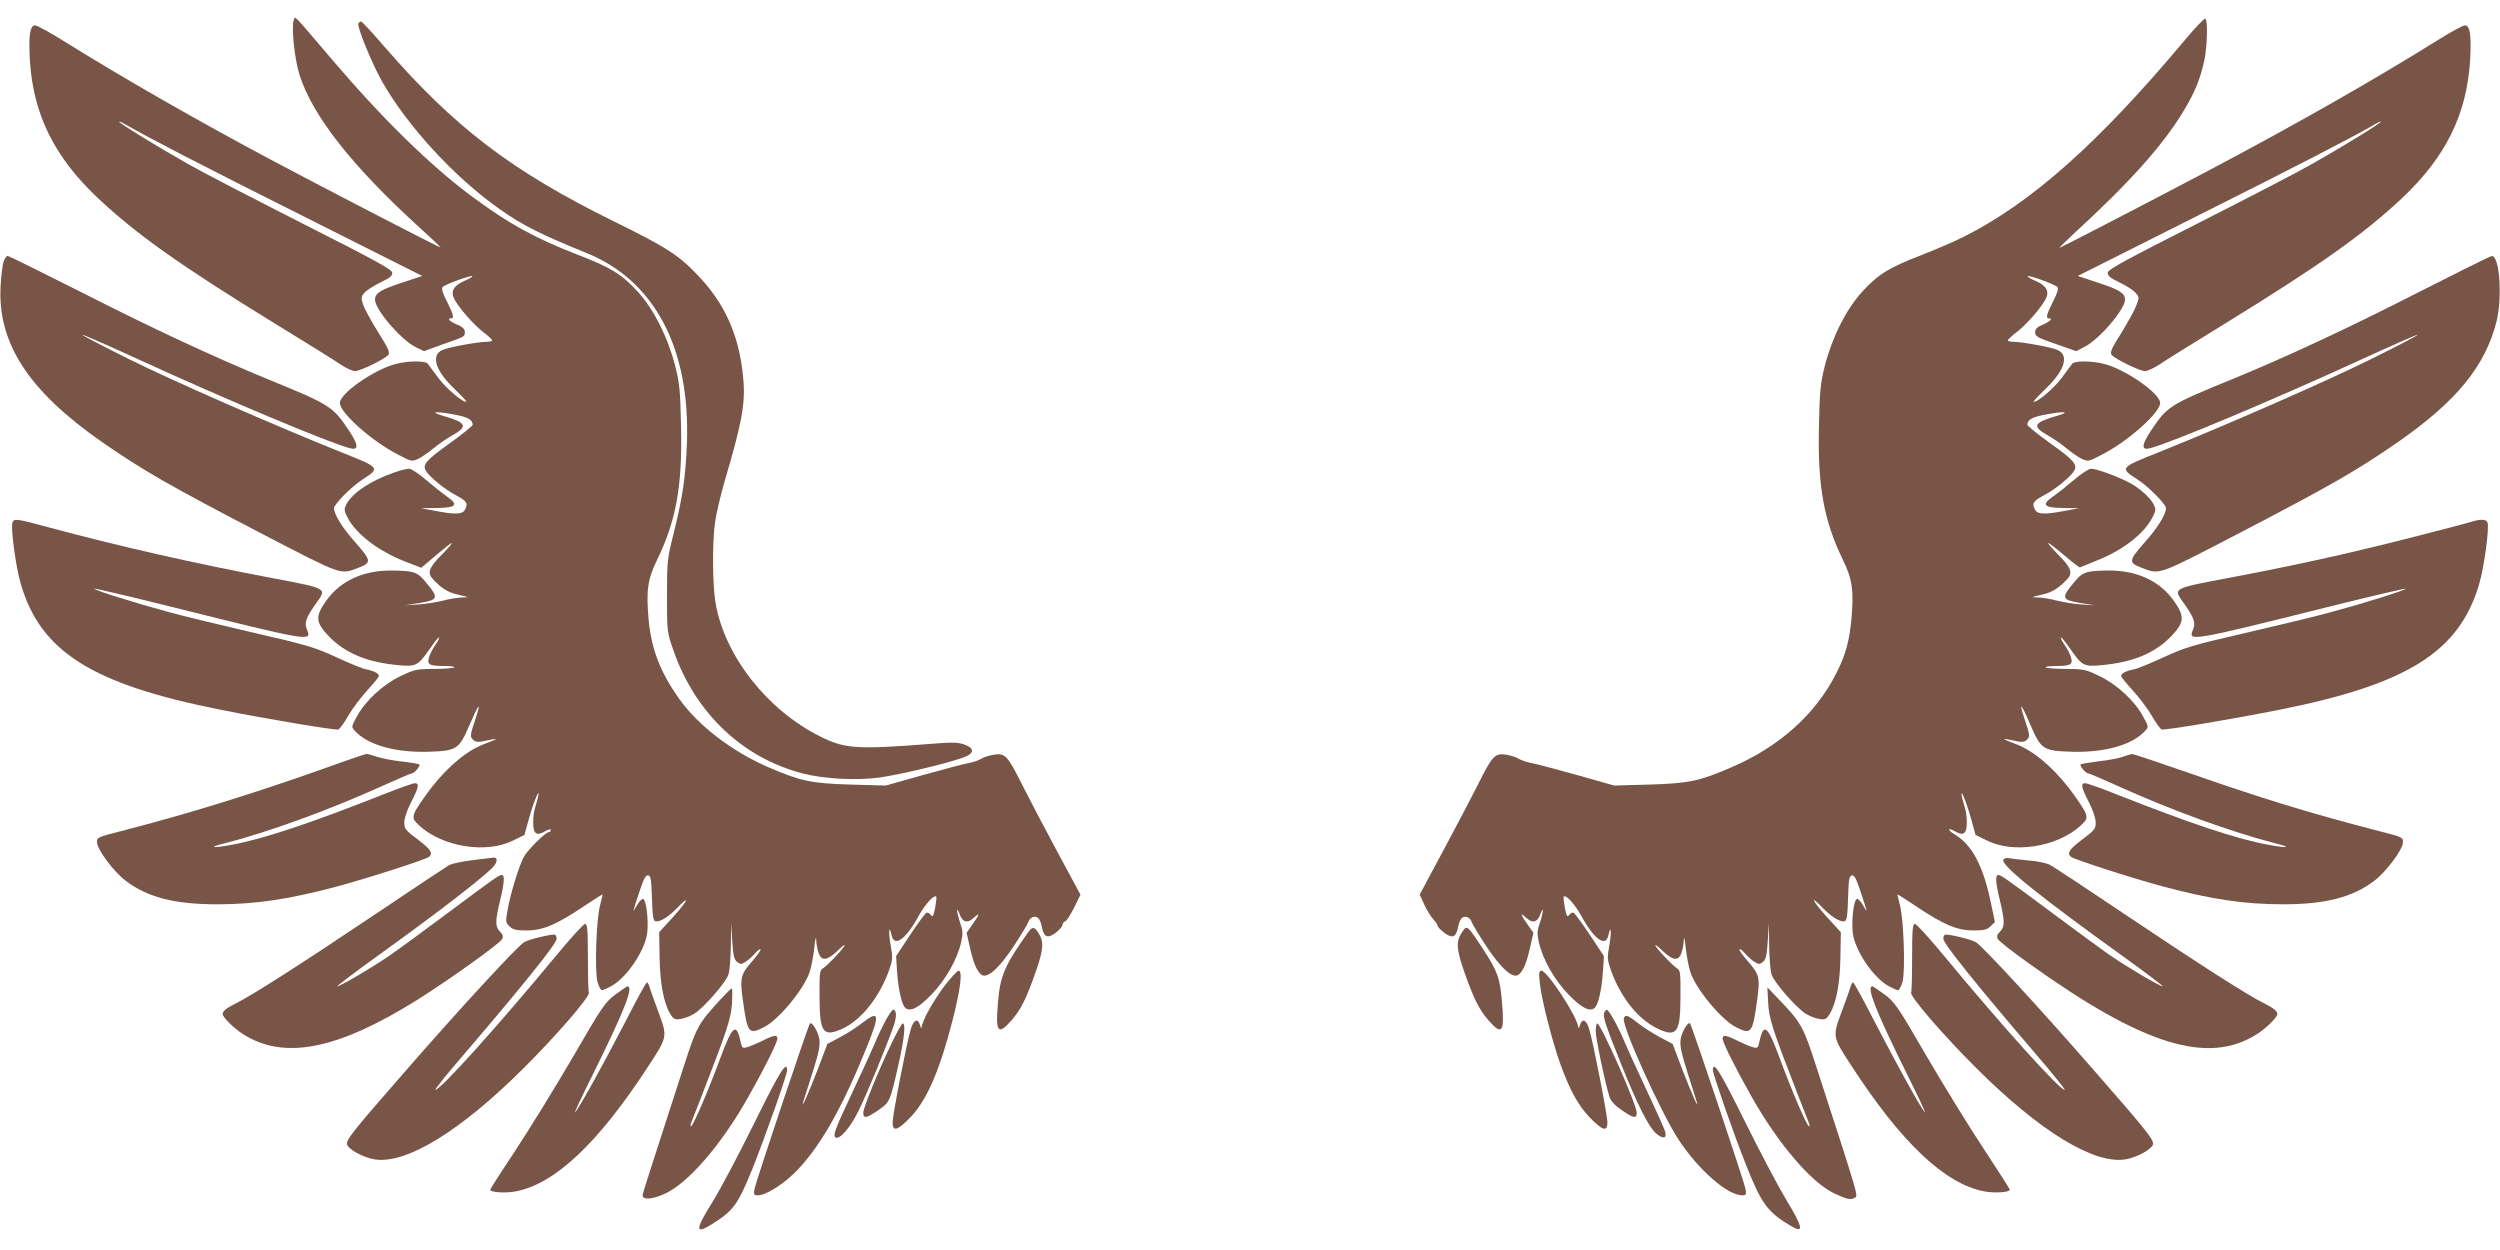
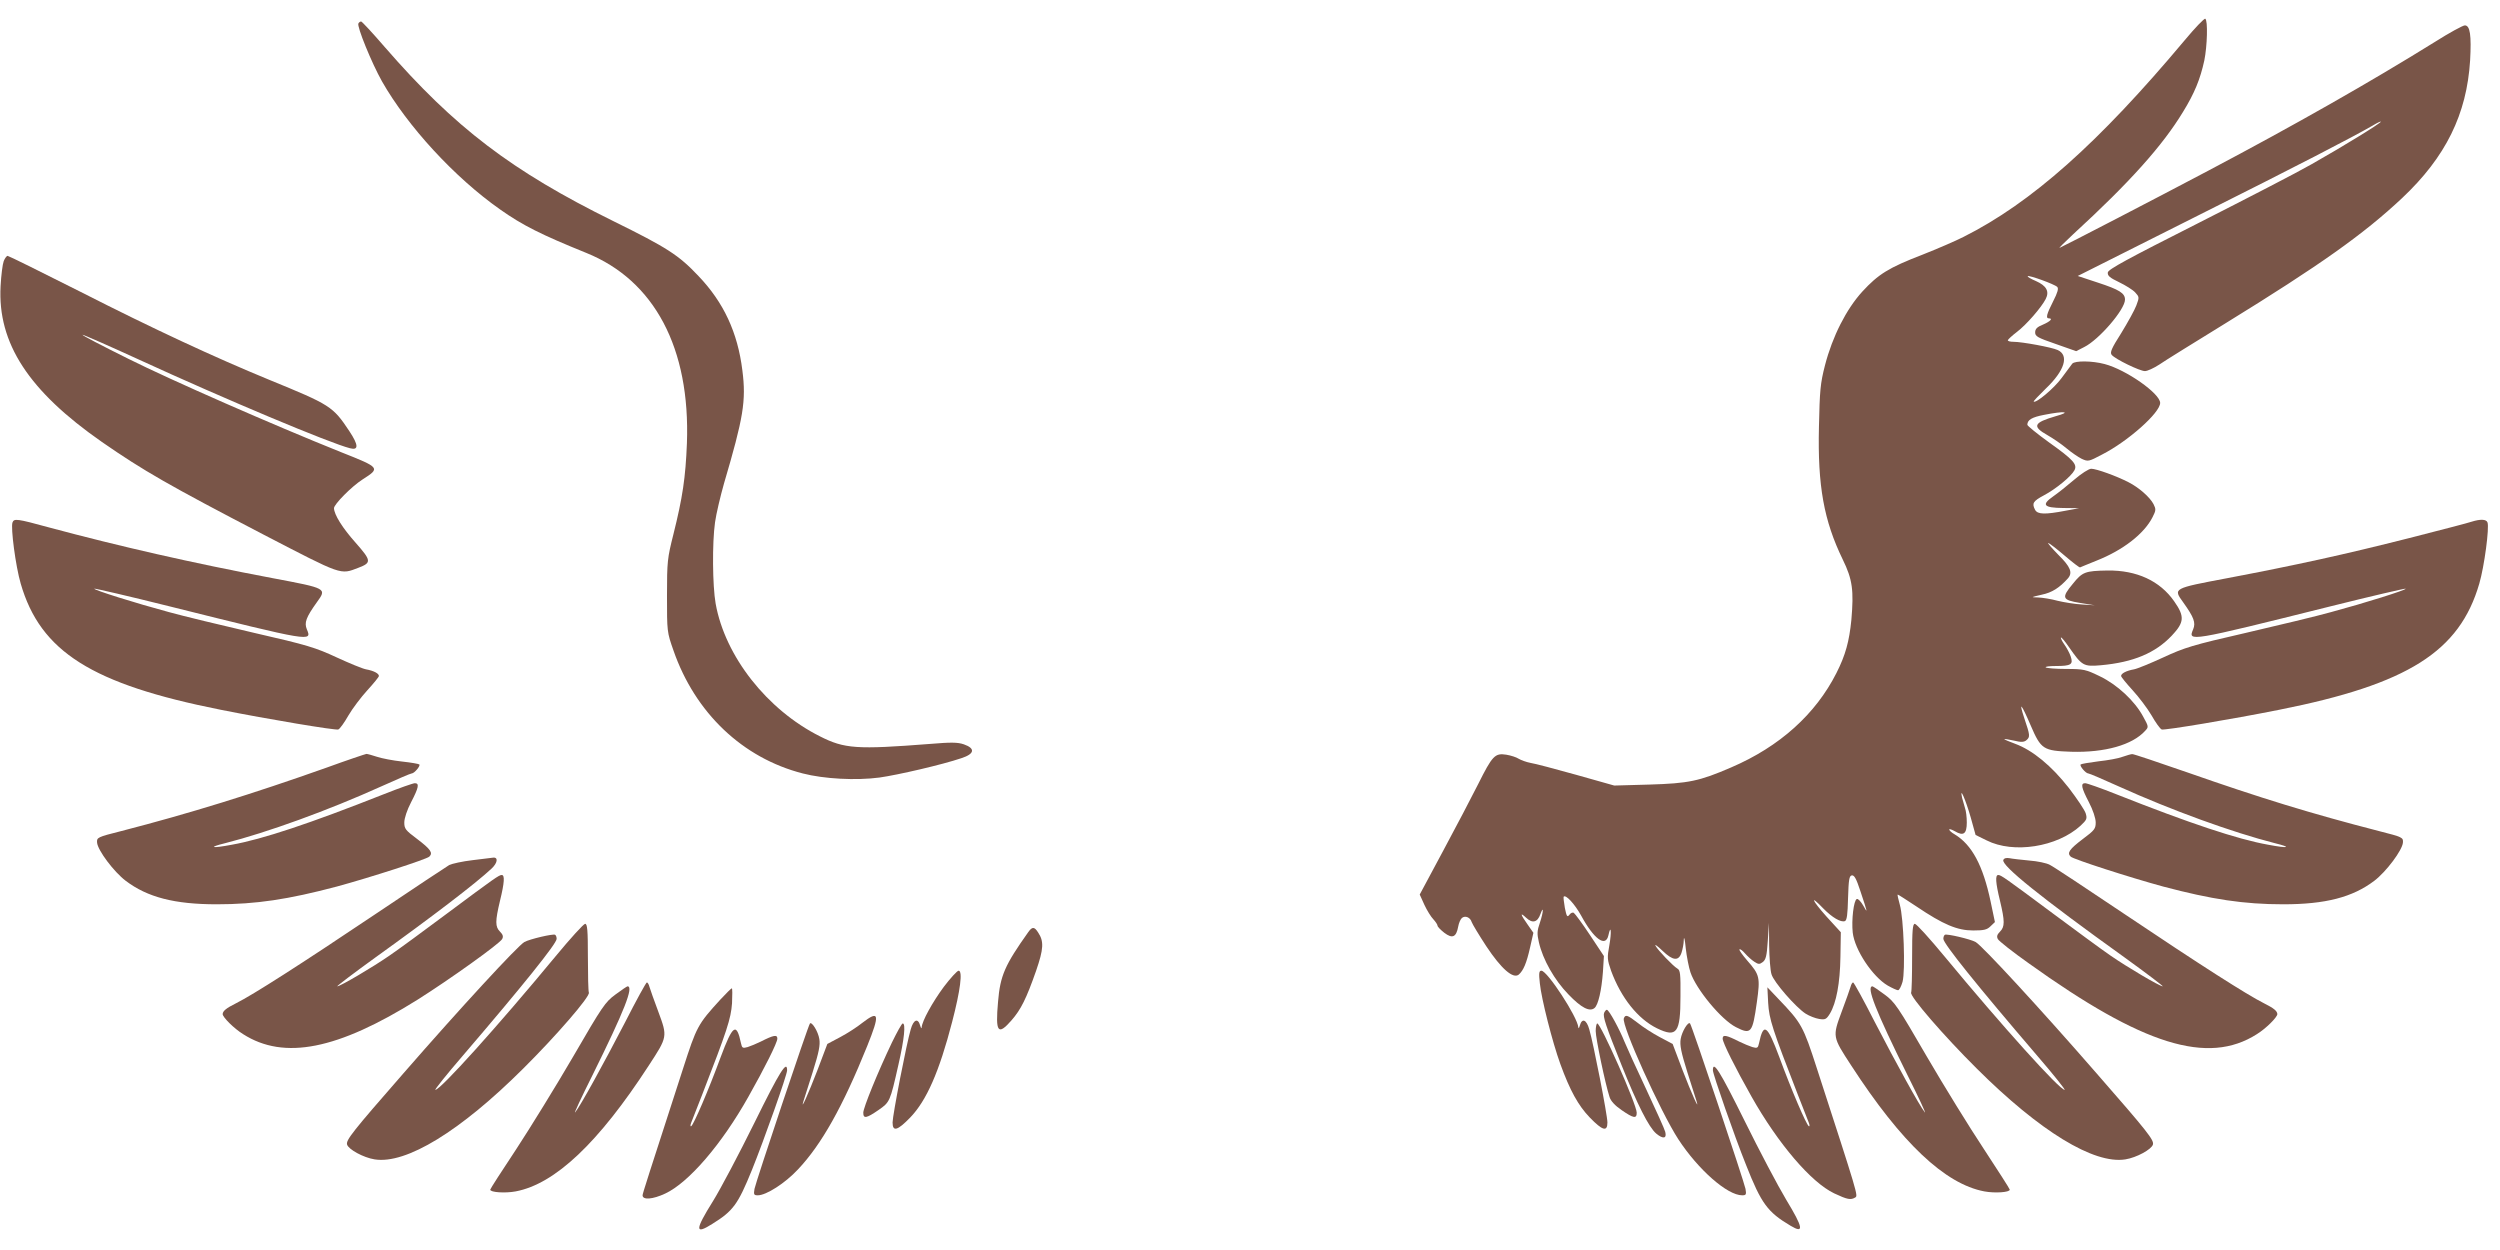
<svg xmlns="http://www.w3.org/2000/svg" version="1.0" width="1280pt" height="640pt" viewBox="0 0 1280 640" preserveAspectRatio="xMidYMid meet">
  <g transform="translate(0,640) scale(0.1,-0.1)" fill="#795548" stroke="none">
-     <path d="M1504 6297 c-13 -36 4 -200 30 -282 67 -209 270 -467 614 -780 61 -55 109 -101 108 -102 -3 -3 -600 306 -861 445 -376 200 -759 419 -1061 607 -74 47 -144 85 -154 85 -27 0 -34 -51 -27 -179 17 -276 125 -495 348 -705 197 -185 419 -343 904 -641 160 -98 313 -193 340 -212 28 -18 60 -33 73 -33 26 0 152 61 170 83 10 12 0 34 -53 118 -36 57 -70 121 -77 142 -10 33 -9 40 10 60 12 13 49 36 82 52 48 23 60 33 58 50 -2 16 -100 69 -458 250 -250 127 -513 263 -585 304 -154 87 -355 210 -355 218 0 3 19 -6 43 -20 107 -62 367 -197 916 -472 l593 -298 -103 -34 c-110 -36 -139 -54 -139 -87 0 -51 133 -206 208 -243 l43 -21 96 35 c116 41 113 39 113 64 0 14 -12 26 -40 37 -37 16 -53 32 -30 32 17 0 11 22 -22 87 -23 45 -29 66 -21 74 14 14 144 61 151 55 3 -3 -16 -14 -42 -25 -54 -24 -70 -53 -50 -92 22 -43 99 -132 148 -169 25 -19 45 -38 46 -42 0 -5 -13 -8 -29 -8 -43 0 -196 -28 -226 -42 -60 -27 -37 -105 62 -199 35 -34 62 -63 61 -65 -11 -11 -105 68 -143 120 -25 33 -50 67 -55 74 -14 16 -102 15 -166 -2 -110 -29 -284 -151 -284 -199 0 -50 164 -196 297 -264 70 -37 72 -37 105 -22 18 9 53 33 78 54 25 21 69 51 98 67 79 45 70 64 -43 97 -83 23 -48 28 59 7 63 -12 86 -26 86 -51 0 -5 -50 -46 -111 -90 -125 -89 -146 -113 -130 -143 17 -32 97 -97 156 -128 56 -30 63 -41 45 -75 -13 -23 -51 -24 -155 -4 l-70 13 81 1 c101 1 114 16 51 60 -23 16 -71 54 -107 85 -36 31 -74 56 -86 56 -11 0 -45 -8 -75 -19 -120 -41 -214 -104 -245 -162 -13 -26 -13 -32 5 -68 44 -86 160 -174 302 -229 l76 -29 74 63 c41 35 78 64 82 64 5 0 -19 -27 -52 -61 -62 -61 -74 -91 -48 -120 42 -48 80 -73 134 -84 56 -13 57 -13 18 -14 -23 -1 -68 -8 -100 -17 -33 -8 -89 -17 -125 -19 l-65 -4 75 12 c92 15 97 26 37 98 -49 61 -63 66 -177 68 -150 2 -269 -53 -342 -158 -54 -77 -52 -107 12 -175 85 -90 198 -137 363 -152 90 -8 97 -3 164 93 20 29 38 51 41 49 2 -3 -5 -18 -17 -35 -12 -17 -27 -44 -33 -62 -14 -41 -2 -49 76 -49 33 0 56 -3 52 -7 -4 -4 -51 -8 -104 -8 -91 0 -102 -3 -174 -38 -89 -43 -178 -126 -221 -206 -28 -51 -29 -53 -10 -73 65 -72 206 -112 378 -107 144 5 155 12 208 135 48 112 63 129 32 35 -29 -86 -30 -94 -10 -111 12 -10 27 -11 63 -2 26 6 48 9 50 8 1 -2 -24 -13 -55 -24 -90 -33 -187 -113 -276 -227 -42 -55 -81 -113 -86 -130 -8 -27 -5 -33 27 -63 120 -109 343 -144 480 -75 l57 28 25 90 c26 91 58 164 44 100 -4 -16 -11 -40 -15 -53 -5 -13 -9 -46 -9 -73 0 -59 17 -71 61 -45 16 10 29 12 29 7 0 -6 -4 -11 -9 -11 -18 0 -112 -94 -130 -129 -25 -49 -66 -182 -81 -264 -12 -66 -12 -70 9 -90 17 -17 33 -21 88 -21 82 0 153 30 291 123 50 33 93 61 96 61 2 0 -3 -24 -11 -52 -20 -70 -29 -338 -14 -395 7 -24 17 -43 23 -43 6 0 30 11 53 24 78 46 169 183 179 271 7 64 -5 167 -21 172 -6 3 -21 -13 -33 -34 -24 -43 -23 -39 15 75 21 64 31 82 44 80 13 -3 16 -21 19 -116 2 -85 6 -114 16 -118 21 -8 66 19 111 65 71 74 59 43 -16 -41 l-74 -81 2 -126 c2 -135 21 -236 54 -291 18 -29 24 -32 55 -27 19 3 50 15 69 27 49 31 164 162 175 202 6 18 11 85 12 148 l1 115 6 -93 c5 -77 10 -96 26 -108 16 -12 22 -12 43 2 14 9 35 28 48 43 12 14 25 24 28 20 3 -3 -15 -28 -39 -56 -65 -74 -68 -87 -50 -215 22 -157 29 -167 107 -127 75 38 204 194 233 281 8 24 19 79 24 123 4 44 9 64 10 44 0 -20 6 -50 12 -68 15 -43 44 -40 97 11 25 24 41 36 36 26 -12 -23 -91 -105 -112 -117 -15 -8 -17 -27 -16 -143 0 -185 18 -210 117 -165 96 44 187 158 238 296 20 58 21 67 9 132 -12 69 -8 110 5 50 14 -63 74 -20 140 102 33 59 78 108 89 96 2 -2 -1 -28 -6 -57 -9 -44 -12 -50 -23 -36 -7 10 -17 14 -23 10 -6 -4 -44 -55 -83 -114 l-71 -107 5 -81 c7 -95 24 -169 43 -185 25 -21 68 1 134 70 71 73 131 178 151 267 10 43 9 59 -5 99 -9 27 -16 56 -15 64 0 9 5 0 12 -19 15 -43 41 -49 73 -19 33 31 30 18 -7 -34 l-30 -43 17 -75 c18 -80 34 -118 58 -139 29 -23 89 29 166 145 38 58 71 113 75 124 7 24 33 35 50 21 7 -6 16 -26 19 -44 10 -55 30 -63 71 -32 19 15 35 33 35 40 0 8 6 16 14 19 8 3 28 35 46 71 l32 65 -120 223 c-66 123 -147 277 -180 343 -73 146 -86 160 -144 151 -24 -4 -52 -13 -64 -21 -12 -7 -39 -17 -60 -21 -21 -3 -127 -31 -234 -61 l-195 -55 -180 5 c-200 6 -255 17 -419 88 -188 81 -362 214 -460 353 -95 134 -141 252 -155 402 -13 151 -6 207 44 309 97 200 129 377 122 679 -4 187 -7 223 -31 316 -38 147 -109 287 -191 377 -82 89 -134 122 -308 189 -225 88 -353 159 -542 299 -209 155 -458 398 -714 699 -208 244 -188 224 -197 203z" />
    <path d="M11184 6192 c-439 -524 -784 -831 -1131 -1005 -39 -20 -134 -61 -210 -91 -174 -67 -226 -100 -308 -189 -82 -90 -153 -230 -191 -377 -24 -93 -27 -129 -31 -316 -7 -302 25 -479 122 -679 50 -102 57 -158 44 -309 -11 -110 -30 -180 -76 -271 -107 -212 -292 -378 -539 -484 -164 -71 -219 -82 -419 -88 l-180 -5 -195 55 c-107 30 -213 58 -234 61 -21 4 -48 14 -60 21 -12 8 -40 17 -64 21 -58 9 -71 -5 -144 -151 -33 -66 -114 -220 -180 -343 l-119 -222 24 -53 c13 -28 34 -62 46 -74 11 -12 21 -27 21 -32 0 -6 16 -22 35 -37 41 -31 61 -23 71 32 3 18 12 38 19 44 17 14 43 3 50 -21 4 -11 37 -66 75 -124 77 -116 137 -168 166 -145 24 21 40 59 58 139 l17 75 -30 43 c-37 52 -40 65 -7 34 32 -30 58 -24 73 19 7 19 12 28 12 19 1 -8 -6 -37 -15 -64 -14 -40 -15 -56 -5 -99 20 -89 80 -194 151 -267 66 -69 109 -91 134 -70 19 16 36 90 43 185 l5 81 -71 107 c-39 59 -77 110 -83 114 -6 4 -16 0 -23 -10 -11 -14 -14 -8 -23 36 -5 29 -8 55 -6 57 11 12 56 -37 89 -96 66 -122 126 -165 140 -102 13 60 17 19 5 -50 -12 -65 -11 -74 9 -132 51 -138 137 -246 235 -294 101 -49 120 -24 120 163 1 116 -1 135 -16 143 -21 12 -100 94 -112 117 -5 10 11 -2 36 -26 53 -51 82 -54 97 -11 6 18 12 48 12 68 1 20 6 0 10 -44 5 -44 16 -99 24 -123 29 -87 158 -243 233 -281 78 -40 85 -30 107 127 18 128 15 141 -50 215 -24 28 -42 53 -39 56 3 4 16 -6 28 -20 13 -15 34 -34 48 -43 21 -14 27 -14 43 -2 16 12 21 31 26 108 l6 93 1 -115 c1 -63 6 -130 12 -148 11 -40 126 -171 175 -202 19 -12 50 -24 69 -27 31 -5 37 -2 55 27 33 55 52 156 54 291 l2 126 -74 81 c-75 84 -87 115 -16 41 45 -46 90 -73 111 -65 10 4 14 33 16 118 3 95 6 113 19 116 13 2 23 -16 44 -80 38 -114 39 -118 15 -75 -12 21 -27 37 -33 34 -16 -5 -28 -108 -21 -172 10 -88 101 -225 179 -271 23 -13 47 -24 53 -24 6 0 16 19 23 43 15 57 6 325 -14 395 -8 28 -13 52 -11 52 3 0 46 -28 96 -61 138 -93 209 -123 291 -123 56 0 71 4 89 22 l22 21 -22 105 c-39 185 -96 291 -184 344 -16 9 -28 20 -28 25 0 4 13 0 29 -9 44 -26 61 -14 61 45 0 27 -4 60 -9 73 -4 13 -11 37 -15 53 -14 64 18 -9 44 -100 l25 -90 57 -28 c137 -69 360 -34 480 75 32 30 35 36 27 63 -5 17 -44 75 -86 130 -89 114 -186 194 -276 227 -31 11 -56 22 -55 24 2 1 24 -2 50 -8 36 -9 51 -8 63 2 20 17 19 25 -10 111 -31 94 -16 77 32 -35 53 -123 64 -130 208 -135 172 -5 313 35 378 107 19 20 18 22 -10 73 -43 80 -132 163 -221 206 -72 35 -83 38 -174 38 -53 0 -100 4 -104 8 -4 4 19 7 52 7 78 0 90 8 76 49 -6 18 -21 45 -33 62 -12 17 -19 32 -17 35 3 2 21 -20 41 -49 67 -96 74 -101 164 -93 165 15 278 62 363 152 64 68 66 98 12 175 -73 105 -192 160 -342 158 -114 -2 -128 -7 -177 -68 -60 -72 -55 -83 37 -98 l75 -12 -65 4 c-36 2 -92 11 -125 19 -32 9 -77 16 -100 17 -39 1 -38 1 18 14 54 11 92 36 135 84 25 29 13 59 -49 120 -33 34 -57 61 -52 61 4 0 42 -29 83 -64 41 -35 77 -63 80 -61 3 1 40 17 83 34 137 54 245 138 288 223 18 35 18 41 5 67 -19 36 -75 85 -128 112 -62 32 -165 69 -191 69 -12 0 -51 -25 -87 -56 -36 -31 -84 -69 -107 -85 -63 -44 -50 -59 51 -60 l81 -1 -70 -13 c-104 -20 -142 -19 -155 4 -18 34 -11 45 45 75 59 31 139 96 156 128 16 30 -5 54 -130 143 -61 44 -111 85 -111 90 0 25 23 39 86 51 107 21 142 16 59 -7 -113 -33 -122 -52 -42 -97 28 -16 72 -46 97 -67 25 -21 60 -45 78 -54 33 -15 35 -15 105 22 133 68 297 214 297 264 0 48 -174 170 -284 199 -64 17 -152 18 -166 2 -5 -7 -30 -41 -55 -74 -38 -52 -132 -131 -143 -120 -1 2 26 31 61 65 99 94 122 172 62 199 -30 14 -183 42 -226 42 -16 0 -29 3 -29 8 1 4 21 23 46 42 49 37 126 126 148 169 20 39 4 68 -50 92 -26 11 -45 22 -42 25 7 6 137 -41 151 -55 8 -8 2 -29 -21 -74 -33 -65 -39 -87 -22 -87 23 0 7 -16 -30 -32 -30 -12 -40 -22 -40 -40 0 -20 12 -27 105 -59 l105 -37 41 21 c75 37 209 192 209 243 0 33 -29 51 -139 87 l-103 34 593 298 c549 275 809 410 917 472 23 14 42 23 42 20 0 -8 -201 -131 -355 -218 -71 -41 -335 -177 -585 -304 -358 -181 -456 -234 -458 -250 -2 -17 10 -27 58 -50 33 -16 70 -39 82 -52 21 -23 22 -25 6 -67 -9 -24 -44 -87 -77 -141 -51 -80 -59 -100 -49 -112 18 -22 144 -83 170 -83 13 0 45 15 73 33 27 19 181 114 340 212 484 298 707 456 904 641 223 210 331 429 348 705 7 128 0 179 -27 179 -10 0 -80 -38 -154 -85 -330 -205 -715 -424 -1156 -657 -251 -133 -745 -389 -765 -397 -5 -2 26 29 70 70 290 266 457 453 562 626 59 96 88 167 109 263 15 73 19 206 5 214 -5 3 -53 -47 -107 -112z" />
    <path d="M1835 6280 c-9 -14 68 -203 121 -297 131 -230 372 -492 604 -655 116 -82 210 -129 442 -223 349 -141 533 -488 515 -975 -7 -175 -22 -277 -69 -465 -31 -123 -33 -140 -33 -315 0 -184 0 -186 33 -280 111 -320 354 -551 662 -630 108 -28 272 -37 393 -21 93 13 322 66 419 99 68 22 73 50 13 71 -32 11 -66 11 -175 2 -373 -29 -436 -25 -562 39 -271 136 -486 410 -534 680 -16 91 -18 310 -3 416 6 43 27 132 46 199 99 336 114 422 94 578 -24 195 -96 349 -225 484 -101 107 -160 145 -436 281 -521 257 -812 479 -1170 891 -62 72 -117 131 -121 131 -4 0 -11 -4 -14 -10z" />
    <path d="M19 5063 c-6 -16 -13 -73 -16 -128 -16 -292 144 -537 519 -798 212 -147 343 -222 827 -474 407 -211 392 -206 486 -170 68 26 67 36 -14 128 -68 76 -110 144 -111 177 0 20 90 111 146 147 92 59 92 60 -110 140 -349 140 -871 369 -1089 478 -131 65 -237 120 -235 123 2 2 132 -55 289 -127 444 -204 978 -428 1081 -454 45 -12 44 16 -3 87 -85 128 -97 135 -412 264 -277 114 -592 260 -965 450 -200 101 -368 184 -373 184 -5 0 -14 -12 -20 -27z" />
-     <path d="M12405 4915 c-355 -182 -694 -341 -975 -456 -324 -132 -334 -139 -419 -267 -47 -71 -48 -99 -3 -87 103 26 637 250 1081 454 157 72 287 129 289 127 2 -3 -104 -58 -235 -123 -218 -109 -740 -338 -1089 -478 -202 -80 -202 -81 -110 -140 56 -36 146 -127 146 -147 -1 -33 -43 -101 -111 -177 -81 -92 -82 -102 -14 -128 94 -36 79 -41 486 170 484 252 615 327 827 474 299 208 446 388 504 616 31 124 16 339 -24 336 -7 0 -166 -79 -353 -174z" />
    <path d="M64 3725 c-10 -26 16 -224 42 -313 101 -349 365 -515 1024 -646 245 -49 588 -106 602 -101 8 3 31 35 52 72 21 36 65 94 97 129 32 35 59 68 59 73 0 13 -27 27 -66 34 -17 3 -85 31 -150 61 -108 50 -148 63 -424 126 -168 39 -363 86 -435 106 -171 46 -388 114 -382 120 2 2 175 -38 383 -90 733 -183 732 -182 705 -118 -14 34 -4 61 51 138 52 72 54 71 -227 124 -413 78 -784 163 -1142 259 -168 46 -181 47 -189 26z" />
    <path d="M12655 3729 c-16 -6 -160 -43 -320 -84 -335 -85 -578 -138 -930 -205 -281 -53 -279 -52 -227 -124 55 -77 65 -104 51 -138 -27 -64 -28 -65 705 118 208 52 381 92 383 90 6 -6 -211 -74 -382 -120 -71 -20 -267 -67 -435 -106 -276 -63 -316 -76 -424 -126 -65 -30 -133 -58 -150 -61 -39 -7 -66 -21 -66 -34 0 -5 27 -38 59 -73 32 -35 76 -93 97 -129 21 -37 44 -69 52 -72 14 -5 357 52 602 101 659 131 923 298 1024 646 26 89 52 287 42 313 -6 17 -36 18 -81 4z" />
    <path d="M1670 2469 c-375 -133 -700 -234 -1049 -324 -123 -31 -126 -33 -124 -59 3 -39 86 -150 147 -196 111 -84 250 -120 465 -120 202 0 367 25 616 91 169 46 458 139 473 153 20 19 7 38 -63 91 -59 44 -65 52 -65 84 0 21 14 64 35 104 39 75 43 97 19 97 -9 0 -80 -25 -158 -56 -379 -150 -622 -231 -779 -259 -105 -20 -124 -14 -34 8 216 55 528 168 800 291 80 36 149 66 155 66 13 0 46 39 39 46 -3 3 -43 10 -89 15 -46 5 -103 16 -127 24 -25 8 -49 15 -55 15 -6 -1 -99 -32 -206 -71z" />
    <path d="M10867 2525 c-20 -8 -76 -18 -123 -23 -47 -6 -88 -13 -91 -16 -7 -7 26 -46 39 -46 6 0 75 -30 155 -66 272 -123 584 -236 800 -291 90 -22 71 -28 -34 -8 -157 28 -400 109 -779 259 -78 31 -149 56 -158 56 -24 0 -20 -22 19 -97 21 -40 35 -83 35 -104 0 -32 -6 -40 -65 -84 -70 -53 -83 -72 -63 -91 15 -14 304 -107 473 -153 249 -66 414 -91 616 -91 215 0 354 36 465 120 61 46 144 157 147 196 2 26 -1 28 -123 59 -349 90 -606 169 -980 300 -150 52 -277 95 -283 94 -7 0 -29 -7 -50 -14z" />
    <path d="M2420 1996 c-52 -6 -106 -18 -120 -25 -14 -8 -187 -123 -385 -256 -377 -253 -619 -408 -707 -452 -50 -25 -67 -39 -68 -55 0 -16 58 -74 105 -103 210 -134 484 -79 892 176 162 102 421 287 434 311 7 13 4 23 -11 38 -25 25 -25 53 0 158 23 94 25 132 9 132 -14 0 -33 -13 -284 -200 -115 -86 -246 -182 -290 -212 -85 -59 -253 -158 -268 -158 -5 0 82 66 194 147 291 209 515 380 596 456 30 28 35 58 9 56 -6 -1 -54 -7 -106 -13z" />
    <path d="M10257 1997 c-11 -28 190 -190 622 -500 112 -81 199 -147 194 -147 -15 0 -183 99 -268 158 -44 30 -174 126 -290 212 -250 186 -270 200 -284 200 -16 0 -14 -38 9 -132 25 -105 25 -133 0 -158 -15 -15 -18 -25 -11 -38 5 -10 76 -66 158 -124 584 -419 917 -523 1168 -363 47 29 105 87 105 103 -1 16 -18 30 -68 55 -88 44 -330 199 -707 452 -198 133 -373 249 -390 257 -16 9 -64 19 -105 22 -41 4 -87 9 -101 12 -17 3 -28 0 -32 -9z" />
    <path d="M2844 1503 c-297 -359 -589 -683 -615 -683 -5 0 57 78 139 173 311 363 482 576 482 600 0 9 -3 18 -8 21 -10 6 -130 -22 -157 -37 -33 -18 -330 -340 -619 -672 -263 -301 -295 -342 -289 -365 7 -25 84 -67 141 -76 161 -26 439 144 762 466 168 167 343 369 335 388 -3 7 -5 90 -5 183 0 138 -3 169 -14 169 -8 0 -76 -75 -152 -167z" />
    <path d="M9790 1501 c0 -93 -2 -176 -5 -183 -8 -19 167 -221 335 -388 323 -322 601 -492 762 -466 57 9 134 51 141 76 6 23 -26 64 -289 365 -289 332 -586 654 -619 672 -27 15 -147 43 -157 37 -5 -3 -8 -12 -8 -21 0 -24 171 -237 482 -600 82 -95 144 -173 139 -173 -26 0 -318 324 -615 683 -76 92 -144 167 -152 167 -11 0 -14 -31 -14 -169z" />
    <path d="M5265 1628 c-120 -169 -144 -223 -155 -357 -14 -157 -1 -175 69 -95 48 55 76 111 126 254 38 111 41 150 10 196 -19 30 -30 30 -50 2z" />
-     <path d="M7485 1626 c-31 -46 -28 -85 10 -196 50 -143 78 -199 126 -254 70 -80 83 -62 69 95 -10 121 -23 156 -93 264 -86 131 -86 131 -112 91z" />
    <path d="M4832 1347 c-59 -80 -111 -175 -113 -207 -1 -8 -4 -4 -8 10 -11 39 -34 30 -48 -20 -21 -70 -93 -440 -93 -477 0 -49 25 -42 90 25 84 87 149 235 215 490 42 161 55 262 33 262 -7 0 -42 -38 -76 -83z" />
    <path d="M7884 1365 c8 -79 64 -300 105 -413 49 -135 92 -213 151 -274 65 -67 90 -74 90 -25 0 37 -72 407 -93 477 -14 50 -37 59 -48 20 -4 -14 -7 -18 -8 -10 -4 53 -159 290 -189 290 -12 0 -14 -12 -8 -65z" />
    <path d="M3201 1167 c-111 -214 -229 -429 -256 -462 -9 -11 31 75 89 191 163 329 212 454 179 454 -3 0 -31 -19 -62 -42 -52 -38 -67 -60 -216 -317 -88 -151 -220 -365 -292 -475 -73 -110 -133 -203 -133 -207 0 -14 76 -19 130 -9 202 38 425 249 682 645 96 147 96 147 49 274 -22 58 -42 116 -46 129 -3 12 -9 22 -13 22 -4 0 -54 -91 -111 -203z" />
    <path d="M9475 1348 c-4 -13 -24 -71 -46 -129 -47 -127 -47 -127 49 -274 257 -396 480 -607 682 -645 54 -10 130 -5 130 9 0 4 -60 97 -132 207 -73 110 -205 324 -293 475 -149 257 -164 279 -216 317 -31 23 -59 42 -62 42 -33 0 16 -125 179 -454 58 -116 98 -202 89 -191 -27 33 -145 248 -256 462 -57 112 -107 203 -111 203 -4 0 -10 -10 -13 -22z" />
    <path d="M3689 1283 c-117 -128 -122 -138 -192 -355 -181 -559 -207 -639 -207 -648 0 -25 52 -21 116 9 120 56 289 252 426 496 83 147 148 277 148 297 0 22 -18 19 -85 -15 -22 -11 -52 -23 -67 -28 -25 -7 -29 -5 -34 19 -23 109 -42 96 -104 -70 -61 -166 -138 -346 -151 -354 -5 -3 -5 5 0 18 5 13 30 77 56 143 128 330 147 388 153 468 2 42 2 77 -1 77 -3 0 -29 -26 -58 -57z" />
    <path d="M9053 1265 c5 -83 21 -133 152 -470 26 -66 51 -130 56 -143 5 -13 5 -21 0 -18 -13 8 -90 188 -151 354 -62 166 -81 179 -104 70 -5 -24 -9 -26 -34 -19 -15 5 -45 17 -67 28 -67 34 -85 37 -85 15 0 -20 65 -150 148 -297 136 -241 305 -439 423 -495 68 -32 85 -35 108 -21 15 9 14 12 -196 659 -71 220 -79 234 -198 358 l-56 59 4 -80z" />
-     <path d="M4533 1173 c-17 -32 -40 -80 -51 -108 -11 -27 -61 -137 -111 -243 -97 -206 -108 -236 -93 -246 21 -12 74 49 116 133 41 82 143 328 181 437 17 48 16 84 -2 84 -5 0 -23 -26 -40 -57z" />
    <path d="M8213 1214 c-7 -19 8 -65 90 -269 80 -200 139 -317 177 -349 35 -29 55 -26 46 9 -3 13 -47 110 -97 217 -50 106 -100 216 -111 243 -26 65 -80 165 -91 165 -4 0 -10 -7 -14 -16z" />
    <path d="M4415 1163 c-26 -21 -77 -54 -113 -73 l-66 -35 -51 -135 c-45 -117 -89 -216 -71 -157 3 9 24 76 47 148 32 102 39 138 34 169 -6 38 -38 90 -48 80 -9 -9 -278 -814 -284 -847 -5 -29 -3 -33 17 -33 43 0 140 62 206 133 120 127 229 321 354 631 66 164 62 186 -25 119z" />
    <path d="M8314 1186 c-13 -34 188 -479 279 -619 102 -156 251 -287 327 -287 20 0 22 4 17 33 -6 33 -275 838 -284 847 -10 11 -42 -42 -48 -80 -5 -31 2 -67 34 -169 23 -72 44 -139 47 -148 18 -59 -26 40 -71 157 l-51 135 -66 35 c-36 19 -87 52 -113 73 -53 41 -63 44 -71 23z" />
    <path d="M4567 1063 c-73 -153 -147 -335 -147 -360 0 -32 16 -29 77 13 59 41 60 42 103 233 30 131 38 211 22 211 -5 0 -29 -44 -55 -97z" />
    <path d="M8170 1121 c0 -37 49 -271 71 -338 6 -20 28 -44 62 -67 61 -42 77 -45 77 -13 0 41 -184 457 -202 457 -4 0 -8 -18 -8 -39z" />
    <path d="M3863 652 c-78 -158 -173 -338 -212 -401 -93 -149 -94 -174 -5 -118 108 67 132 100 204 277 62 154 180 486 180 510 0 54 -37 -4 -167 -268z" />
    <path d="M8770 920 c0 -20 110 -336 170 -485 78 -198 110 -241 228 -311 70 -42 65 -11 -23 134 -42 70 -138 252 -213 404 -126 254 -162 312 -162 258z" />
  </g>
</svg>